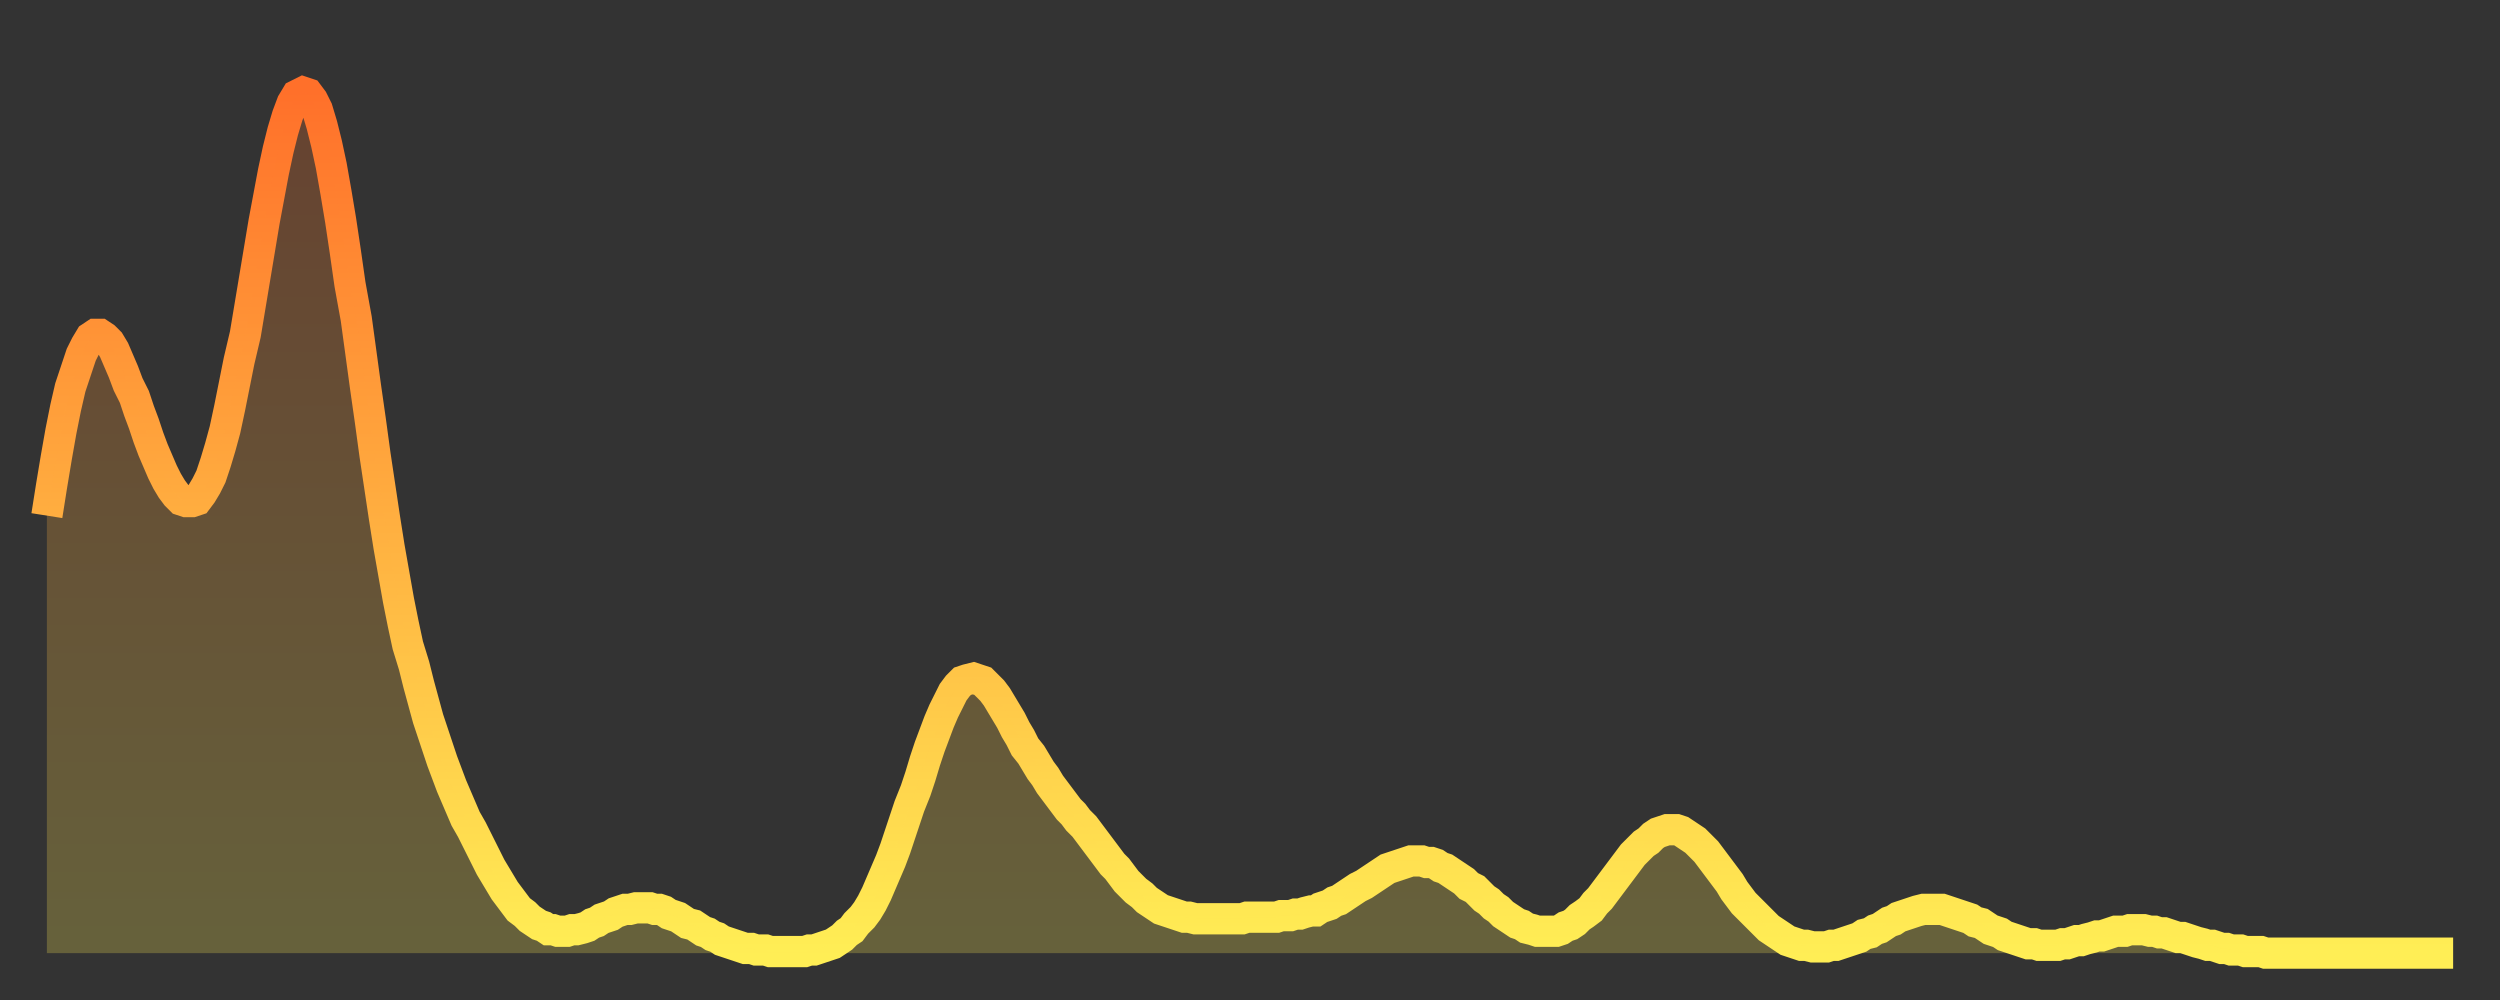
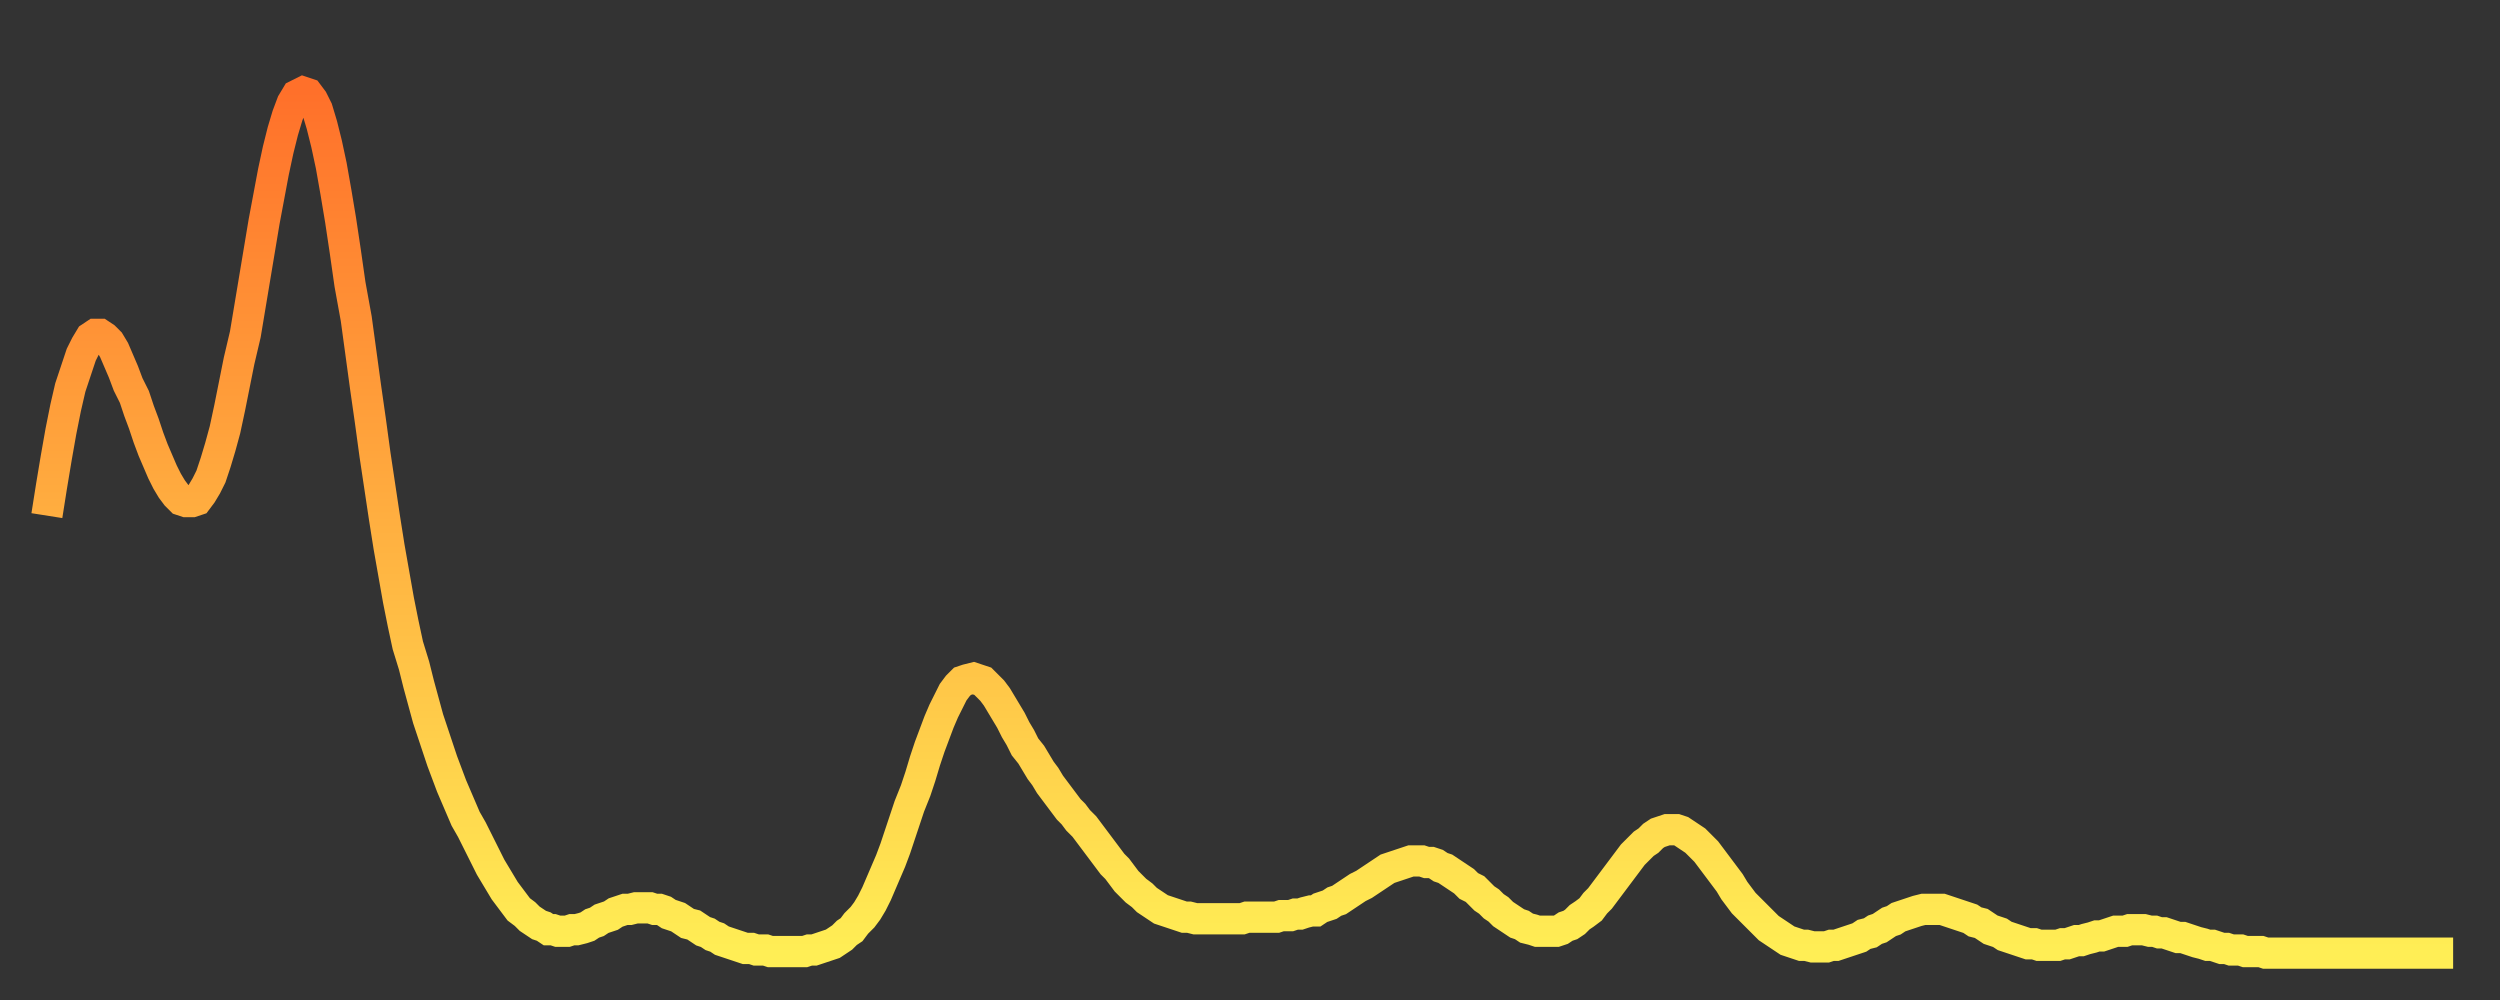
<svg xmlns="http://www.w3.org/2000/svg" baseProfile="full" height="64" version="1.1" width="160">
  <rect width="100%" height="100%" fill="#333333" stroke="none" />
  <defs>
    <linearGradient id="id1709156" x1="0" x2="0" y1="0" y2="1">
      <stop offset="0%" stop-color="#ff702a" />
      <stop offset="50%" stop-color="#ffaf40" />
      <stop offset="100%" stop-color="#ffee55" />
    </linearGradient>
  </defs>
  <g transform="translate(3,3)">
    <g>
      <path d="M 0.0 30.0 0.3 28.1 0.6 26.3 0.9 24.6 1.2 23.1 1.5 21.8 1.9 20.6 2.2 19.7 2.5 19.1 2.8 18.6 3.1 18.4 3.4 18.4 3.7 18.6 4.0 18.9 4.3 19.4 4.6 20.1 4.9 20.8 5.2 21.6 5.6 22.4 5.9 23.3 6.2 24.1 6.5 25.0 6.8 25.8 7.1 26.5 7.4 27.2 7.7 27.8 8.0 28.3 8.3 28.7 8.6 29.0 8.9 29.1 9.3 29.1 9.6 29.0 9.9 28.6 10.2 28.1 10.5 27.5 10.8 26.6 11.1 25.6 11.4 24.5 11.7 23.1 12.0 21.6 12.3 20.1 12.7 18.4 13.0 16.6 13.3 14.8 13.6 13.0 13.9 11.2 14.2 9.6 14.5 8.0 14.8 6.6 15.1 5.4 15.4 4.4 15.7 3.6 16.0 3.1 16.4 2.9 16.7 3.0 17.0 3.4 17.3 4.0 17.6 5.0 17.9 6.2 18.2 7.6 18.5 9.3 18.8 11.1 19.1 13.1 19.4 15.2 19.8 17.4 20.1 19.6 20.4 21.8 20.7 23.9 21.0 26.1 21.3 28.1 21.6 30.1 21.9 32.0 22.2 33.7 22.5 35.4 22.8 36.9 23.1 38.3 23.5 39.6 23.8 40.8 24.1 41.9 24.4 43.0 24.7 43.9 25.0 44.8 25.3 45.7 25.6 46.5 25.9 47.3 26.2 48.0 26.5 48.7 26.8 49.4 27.2 50.1 27.5 50.7 27.8 51.3 28.1 51.9 28.4 52.5 28.7 53.0 29.0 53.5 29.3 54.0 29.6 54.4 29.9 54.8 30.2 55.2 30.6 55.5 30.9 55.8 31.2 56.0 31.5 56.2 31.8 56.3 32.1 56.5 32.4 56.5 32.7 56.6 33.0 56.6 33.3 56.6 33.6 56.5 33.9 56.5 34.3 56.4 34.6 56.3 34.9 56.1 35.2 56.0 35.5 55.8 35.8 55.7 36.1 55.6 36.4 55.4 36.7 55.3 37.0 55.2 37.3 55.2 37.7 55.1 38.0 55.1 38.3 55.1 38.6 55.1 38.9 55.2 39.2 55.2 39.5 55.3 39.8 55.5 40.1 55.6 40.4 55.7 40.7 55.9 41.0 56.1 41.4 56.2 41.7 56.4 42.0 56.6 42.3 56.7 42.6 56.9 42.9 57.0 43.2 57.2 43.5 57.3 43.8 57.4 44.1 57.5 44.4 57.6 44.7 57.7 45.1 57.7 45.4 57.8 45.7 57.8 46.0 57.8 46.3 57.9 46.6 57.9 46.9 57.9 47.2 57.9 47.5 57.9 47.8 57.9 48.1 57.9 48.5 57.9 48.8 57.8 49.1 57.8 49.4 57.7 49.7 57.6 50.0 57.5 50.3 57.4 50.6 57.2 50.9 57.0 51.2 56.7 51.5 56.5 51.8 56.1 52.2 55.7 52.5 55.3 52.8 54.8 53.1 54.2 53.4 53.5 53.7 52.8 54.0 52.1 54.3 51.3 54.6 50.4 54.9 49.5 55.2 48.6 55.6 47.6 55.9 46.7 56.2 45.7 56.5 44.8 56.8 44.0 57.1 43.2 57.4 42.5 57.7 41.9 58.0 41.3 58.3 40.9 58.6 40.6 58.9 40.5 59.3 40.4 59.6 40.5 59.9 40.6 60.2 40.9 60.5 41.2 60.8 41.6 61.1 42.1 61.4 42.6 61.7 43.1 62.0 43.7 62.3 44.2 62.6 44.8 63.0 45.3 63.3 45.8 63.6 46.3 63.9 46.7 64.2 47.2 64.5 47.6 64.8 48.0 65.1 48.4 65.4 48.8 65.7 49.1 66.0 49.5 66.4 49.9 66.7 50.3 67.0 50.7 67.3 51.1 67.6 51.5 67.9 51.9 68.2 52.3 68.5 52.6 68.8 53.0 69.1 53.4 69.4 53.7 69.7 54.0 70.1 54.3 70.4 54.6 70.7 54.8 71.0 55.0 71.3 55.2 71.6 55.3 71.9 55.4 72.2 55.5 72.5 55.6 72.8 55.7 73.1 55.7 73.5 55.8 73.8 55.8 74.1 55.8 74.4 55.8 74.7 55.8 75.0 55.8 75.3 55.8 75.6 55.8 75.9 55.8 76.2 55.8 76.5 55.8 76.8 55.7 77.2 55.7 77.5 55.7 77.8 55.7 78.1 55.7 78.4 55.7 78.7 55.7 79.0 55.6 79.3 55.6 79.6 55.6 79.9 55.5 80.2 55.5 80.5 55.4 80.9 55.3 81.2 55.3 81.5 55.1 81.8 55.0 82.1 54.9 82.4 54.7 82.7 54.6 83.0 54.4 83.3 54.2 83.6 54.0 83.9 53.8 84.3 53.6 84.6 53.4 84.9 53.2 85.2 53.0 85.5 52.8 85.8 52.6 86.1 52.5 86.4 52.4 86.7 52.3 87.0 52.2 87.3 52.1 87.6 52.1 88.0 52.1 88.3 52.2 88.6 52.2 88.9 52.3 89.2 52.5 89.5 52.6 89.8 52.8 90.1 53.0 90.4 53.2 90.7 53.4 91.0 53.7 91.4 53.9 91.7 54.2 92.0 54.5 92.3 54.7 92.6 55.0 92.9 55.2 93.2 55.5 93.5 55.7 93.8 55.9 94.1 56.1 94.4 56.2 94.7 56.4 95.1 56.5 95.4 56.6 95.7 56.6 96.0 56.6 96.3 56.6 96.6 56.6 96.9 56.5 97.2 56.3 97.5 56.2 97.8 56.0 98.1 55.7 98.4 55.5 98.8 55.2 99.1 54.8 99.4 54.5 99.7 54.1 100.0 53.7 100.3 53.3 100.6 52.9 100.9 52.5 101.2 52.1 101.5 51.7 101.8 51.4 102.2 51.0 102.5 50.8 102.8 50.5 103.1 50.3 103.4 50.2 103.7 50.1 104.0 50.1 104.3 50.1 104.6 50.2 104.9 50.4 105.2 50.6 105.5 50.8 105.9 51.2 106.2 51.5 106.5 51.9 106.8 52.3 107.1 52.7 107.4 53.1 107.7 53.5 108.0 54.0 108.3 54.4 108.6 54.8 108.9 55.1 109.3 55.5 109.6 55.8 109.9 56.1 110.2 56.4 110.5 56.6 110.8 56.8 111.1 57.0 111.4 57.2 111.7 57.3 112.0 57.4 112.3 57.5 112.6 57.5 113.0 57.6 113.3 57.6 113.6 57.6 113.9 57.6 114.2 57.5 114.5 57.5 114.8 57.4 115.1 57.3 115.4 57.2 115.7 57.1 116.0 57.0 116.3 56.8 116.7 56.7 117.0 56.5 117.3 56.4 117.6 56.2 117.9 56.0 118.2 55.9 118.5 55.7 118.8 55.6 119.1 55.5 119.4 55.4 119.7 55.3 120.1 55.2 120.4 55.2 120.7 55.2 121.0 55.2 121.3 55.2 121.6 55.3 121.9 55.4 122.2 55.5 122.5 55.6 122.8 55.7 123.1 55.8 123.4 56.0 123.8 56.1 124.1 56.3 124.4 56.5 124.7 56.6 125.0 56.7 125.3 56.9 125.6 57.0 125.9 57.1 126.2 57.2 126.5 57.3 126.8 57.4 127.2 57.4 127.5 57.5 127.8 57.5 128.1 57.5 128.4 57.5 128.7 57.5 129.0 57.4 129.3 57.4 129.6 57.3 129.9 57.2 130.2 57.2 130.5 57.1 130.9 57.0 131.2 56.9 131.5 56.9 131.8 56.8 132.1 56.7 132.4 56.6 132.7 56.6 133.0 56.6 133.3 56.5 133.6 56.5 133.9 56.5 134.2 56.5 134.6 56.6 134.9 56.6 135.2 56.7 135.5 56.7 135.8 56.8 136.1 56.9 136.4 57.0 136.7 57.0 137.0 57.1 137.3 57.2 137.6 57.3 138.0 57.4 138.3 57.5 138.6 57.5 138.9 57.6 139.2 57.7 139.5 57.7 139.8 57.8 140.1 57.8 140.4 57.8 140.7 57.9 141.0 57.9 141.3 57.9 141.7 57.9 142.0 58.0 142.3 58.0 142.6 58.0 142.9 58.0 143.2 58.0 143.5 58.0 143.8 58.0 144.1 58.0 144.4 58.0 144.7 58.0 145.1 58.0 145.4 58.0 145.7 58.0 146.0 58.0 146.3 58.0 146.6 58.0 146.9 58.0 147.2 58.0 147.5 58.0 147.8 58.0 148.1 58.0 148.4 58.0 148.8 58.0 149.1 58.0 149.4 58.0 149.7 58.0 150.0 58.0 150.3 58.0 150.6 58.0 150.9 58.0 151.2 58.0 151.5 58.0 151.8 58.0 152.1 58.0 152.5 58.0 152.8 58.0 153.1 58.0 153.4 58.0 153.7 58.0 154.0 58.0" fill="none" id="graph-curve" opacity="1" stroke="url(#id1709156)" stroke-width="2" />
-       <path d="M 0 58 L 0.0 30.0 0.3 28.1 0.6 26.3 0.9 24.6 1.2 23.1 1.5 21.8 1.9 20.6 2.2 19.7 2.5 19.1 2.8 18.6 3.1 18.4 3.4 18.4 3.7 18.6 4.0 18.9 4.3 19.4 4.6 20.1 4.9 20.8 5.2 21.6 5.6 22.4 5.9 23.3 6.2 24.1 6.5 25.0 6.8 25.8 7.1 26.5 7.4 27.2 7.7 27.8 8.0 28.3 8.3 28.7 8.6 29.0 8.9 29.1 9.3 29.1 9.6 29.0 9.9 28.6 10.2 28.1 10.5 27.5 10.8 26.6 11.1 25.6 11.4 24.5 11.7 23.1 12.0 21.6 12.3 20.1 12.7 18.4 13.0 16.6 13.3 14.8 13.6 13.0 13.9 11.2 14.2 9.6 14.5 8.0 14.8 6.6 15.1 5.4 15.4 4.4 15.7 3.6 16.0 3.1 16.4 2.9 16.7 3.0 17.0 3.4 17.3 4.0 17.6 5.0 17.9 6.2 18.2 7.6 18.5 9.3 18.8 11.1 19.1 13.1 19.4 15.2 19.8 17.4 20.1 19.6 20.4 21.8 20.7 23.9 21.0 26.1 21.3 28.1 21.6 30.1 21.9 32.0 22.2 33.7 22.5 35.4 22.8 36.9 23.1 38.3 23.5 39.6 23.8 40.8 24.1 41.9 24.4 43.0 24.7 43.9 25.0 44.8 25.3 45.7 25.6 46.5 25.9 47.3 26.2 48.0 26.5 48.7 26.8 49.4 27.2 50.1 27.5 50.7 27.8 51.3 28.1 51.9 28.4 52.5 28.7 53.0 29.0 53.5 29.3 54.0 29.6 54.4 29.9 54.8 30.2 55.2 30.6 55.5 30.9 55.8 31.2 56.0 31.5 56.2 31.8 56.3 32.1 56.5 32.4 56.5 32.7 56.6 33.0 56.6 33.3 56.6 33.6 56.5 33.9 56.5 34.3 56.4 34.6 56.3 34.9 56.1 35.2 56.0 35.5 55.8 35.8 55.7 36.1 55.6 36.4 55.4 36.7 55.3 37.0 55.2 37.3 55.2 37.7 55.1 38.0 55.1 38.3 55.1 38.6 55.1 38.9 55.2 39.2 55.2 39.5 55.3 39.8 55.5 40.1 55.6 40.4 55.7 40.7 55.9 41.0 56.1 41.4 56.2 41.7 56.4 42.0 56.6 42.3 56.7 42.6 56.9 42.9 57.0 43.2 57.2 43.5 57.3 43.8 57.4 44.1 57.5 44.4 57.6 44.7 57.7 45.1 57.7 45.4 57.8 45.7 57.8 46.0 57.8 46.3 57.9 46.6 57.9 46.9 57.9 47.2 57.9 47.5 57.9 47.8 57.9 48.1 57.9 48.5 57.9 48.8 57.8 49.1 57.8 49.4 57.7 49.7 57.6 50.0 57.5 50.3 57.4 50.6 57.2 50.9 57.0 51.2 56.7 51.5 56.5 51.8 56.1 52.2 55.7 52.5 55.3 52.8 54.8 53.1 54.2 53.4 53.5 53.7 52.8 54.0 52.1 54.3 51.3 54.6 50.4 54.9 49.5 55.2 48.6 55.6 47.6 55.9 46.7 56.2 45.7 56.5 44.8 56.8 44.0 57.1 43.2 57.4 42.5 57.7 41.9 58.0 41.3 58.3 40.9 58.6 40.6 58.9 40.5 59.3 40.4 59.6 40.5 59.9 40.6 60.2 40.9 60.5 41.2 60.8 41.6 61.1 42.1 61.4 42.6 61.7 43.1 62.0 43.7 62.3 44.2 62.6 44.8 63.0 45.3 63.3 45.8 63.6 46.3 63.9 46.7 64.2 47.2 64.5 47.6 64.8 48.0 65.1 48.4 65.4 48.8 65.7 49.1 66.0 49.5 66.4 49.9 66.7 50.3 67.0 50.7 67.3 51.1 67.6 51.5 67.9 51.9 68.2 52.3 68.5 52.6 68.8 53.0 69.1 53.4 69.4 53.7 69.7 54.0 70.1 54.3 70.4 54.6 70.7 54.8 71.0 55.0 71.3 55.2 71.6 55.3 71.9 55.4 72.2 55.5 72.5 55.6 72.8 55.7 73.1 55.7 73.5 55.8 73.8 55.8 74.1 55.8 74.4 55.8 74.7 55.8 75.0 55.8 75.3 55.8 75.6 55.8 75.9 55.8 76.2 55.8 76.5 55.8 76.8 55.7 77.2 55.7 77.5 55.7 77.8 55.7 78.1 55.7 78.4 55.7 78.7 55.7 79.0 55.6 79.3 55.6 79.6 55.6 79.9 55.5 80.2 55.5 80.5 55.4 80.9 55.3 81.2 55.3 81.5 55.1 81.8 55.0 82.1 54.9 82.4 54.7 82.7 54.6 83.0 54.4 83.3 54.2 83.6 54.0 83.9 53.8 84.3 53.6 84.6 53.4 84.9 53.2 85.2 53.0 85.5 52.8 85.8 52.6 86.1 52.5 86.4 52.4 86.7 52.3 87.0 52.2 87.3 52.1 87.6 52.1 88.0 52.1 88.3 52.2 88.6 52.2 88.9 52.3 89.2 52.5 89.5 52.6 89.8 52.8 90.1 53.0 90.4 53.2 90.7 53.4 91.0 53.7 91.4 53.9 91.7 54.2 92.0 54.5 92.3 54.7 92.6 55.0 92.9 55.2 93.2 55.5 93.5 55.7 93.8 55.9 94.1 56.1 94.4 56.2 94.7 56.4 95.1 56.5 95.4 56.6 95.7 56.6 96.0 56.6 96.3 56.6 96.6 56.6 96.9 56.5 97.2 56.3 97.5 56.2 97.8 56.0 98.1 55.7 98.4 55.5 98.8 55.2 99.1 54.8 99.4 54.5 99.7 54.1 100.0 53.7 100.3 53.3 100.6 52.9 100.9 52.5 101.2 52.1 101.5 51.7 101.8 51.4 102.2 51.0 102.5 50.8 102.8 50.5 103.1 50.3 103.4 50.2 103.7 50.1 104.0 50.1 104.3 50.1 104.6 50.2 104.9 50.4 105.2 50.6 105.5 50.8 105.9 51.2 106.2 51.5 106.5 51.9 106.8 52.3 107.1 52.7 107.4 53.1 107.7 53.5 108.0 54.0 108.3 54.4 108.6 54.8 108.9 55.1 109.3 55.5 109.6 55.8 109.9 56.1 110.2 56.4 110.5 56.6 110.8 56.8 111.1 57.0 111.4 57.2 111.7 57.3 112.0 57.4 112.3 57.5 112.6 57.5 113.0 57.6 113.3 57.6 113.6 57.6 113.9 57.6 114.2 57.5 114.5 57.5 114.8 57.4 115.1 57.3 115.4 57.2 115.7 57.1 116.0 57.0 116.3 56.8 116.7 56.7 117.0 56.5 117.3 56.4 117.6 56.2 117.9 56.0 118.2 55.9 118.5 55.7 118.8 55.6 119.1 55.5 119.4 55.4 119.7 55.3 120.1 55.2 120.4 55.2 120.7 55.2 121.0 55.2 121.3 55.2 121.6 55.3 121.9 55.4 122.2 55.5 122.5 55.6 122.8 55.7 123.1 55.8 123.4 56.0 123.8 56.1 124.1 56.3 124.4 56.5 124.7 56.6 125.0 56.7 125.3 56.9 125.6 57.0 125.9 57.1 126.2 57.2 126.5 57.3 126.8 57.4 127.2 57.4 127.5 57.5 127.8 57.5 128.1 57.5 128.4 57.5 128.7 57.5 129.0 57.4 129.3 57.4 129.6 57.3 129.9 57.2 130.2 57.2 130.5 57.1 130.9 57.0 131.2 56.9 131.5 56.9 131.8 56.8 132.1 56.7 132.4 56.6 132.7 56.6 133.0 56.6 133.3 56.5 133.6 56.5 133.9 56.5 134.2 56.5 134.6 56.6 134.9 56.6 135.2 56.7 135.5 56.7 135.8 56.8 136.1 56.9 136.4 57.0 136.7 57.0 137.0 57.1 137.3 57.2 137.6 57.3 138.0 57.4 138.3 57.5 138.6 57.5 138.9 57.6 139.2 57.7 139.5 57.7 139.8 57.8 140.1 57.8 140.4 57.8 140.7 57.9 141.0 57.9 141.3 57.9 141.7 57.9 142.0 58.0 142.3 58.0 142.6 58.0 142.9 58.0 143.2 58.0 143.5 58.0 143.8 58.0 144.1 58.0 144.4 58.0 144.7 58.0 145.1 58.0 145.4 58.0 145.7 58.0 146.0 58.0 146.3 58.0 146.6 58.0 146.9 58.0 147.2 58.0 147.5 58.0 147.8 58.0 148.1 58.0 148.4 58.0 148.8 58.0 149.1 58.0 149.4 58.0 149.7 58.0 150.0 58.0 150.3 58.0 150.6 58.0 150.9 58.0 151.2 58.0 151.5 58.0 151.8 58.0 152.1 58.0 152.5 58.0 152.8 58.0 153.1 58.0 153.4 58.0 153.7 58.0 154.0 58.0 154 58" fill="url(#id1709156)" fill-opacity=".25" id="graph-shadow" />
    </g>
  </g>
</svg>